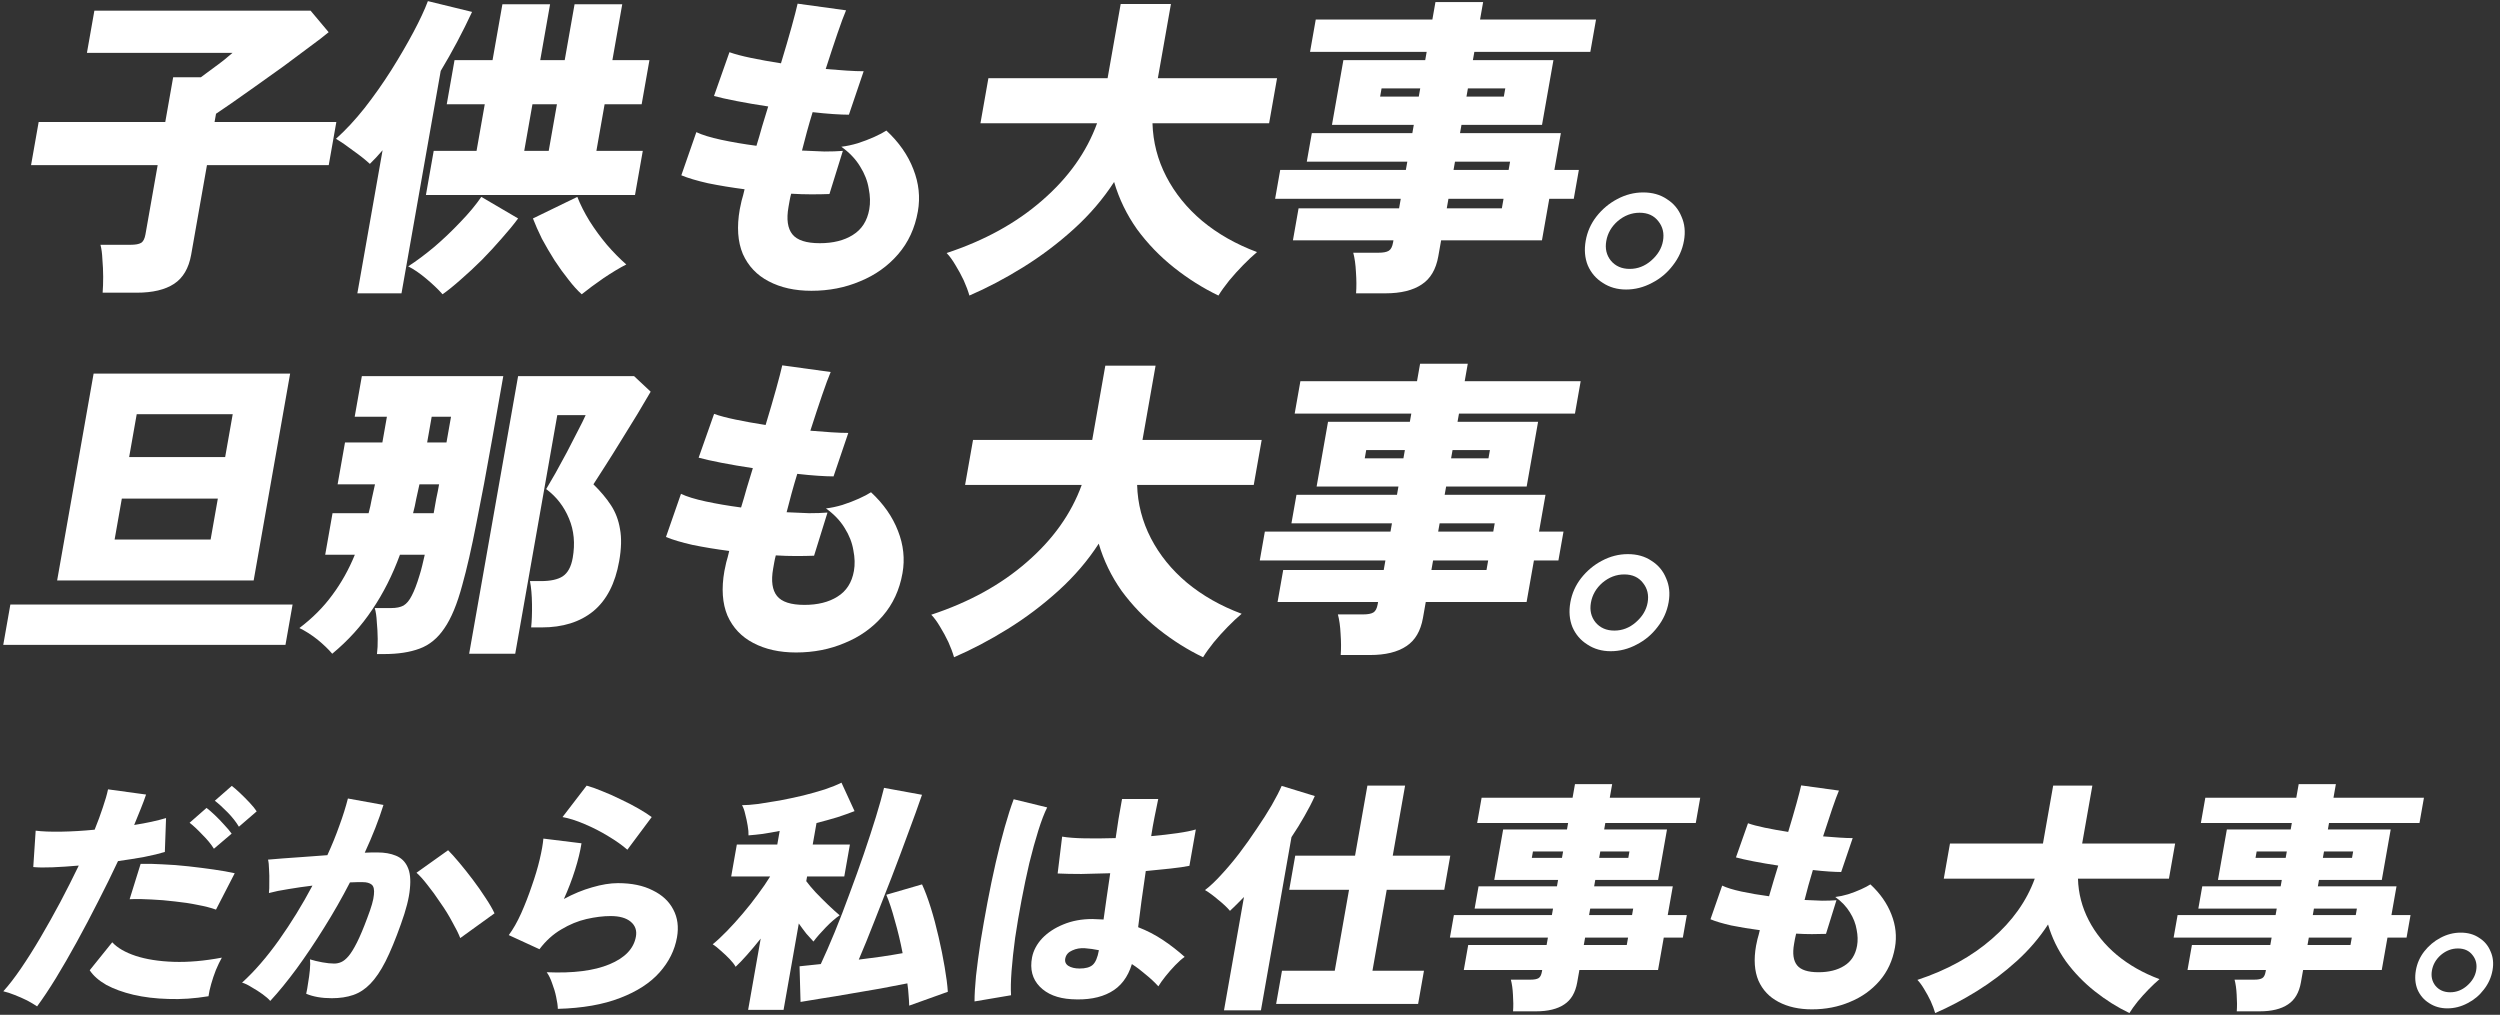
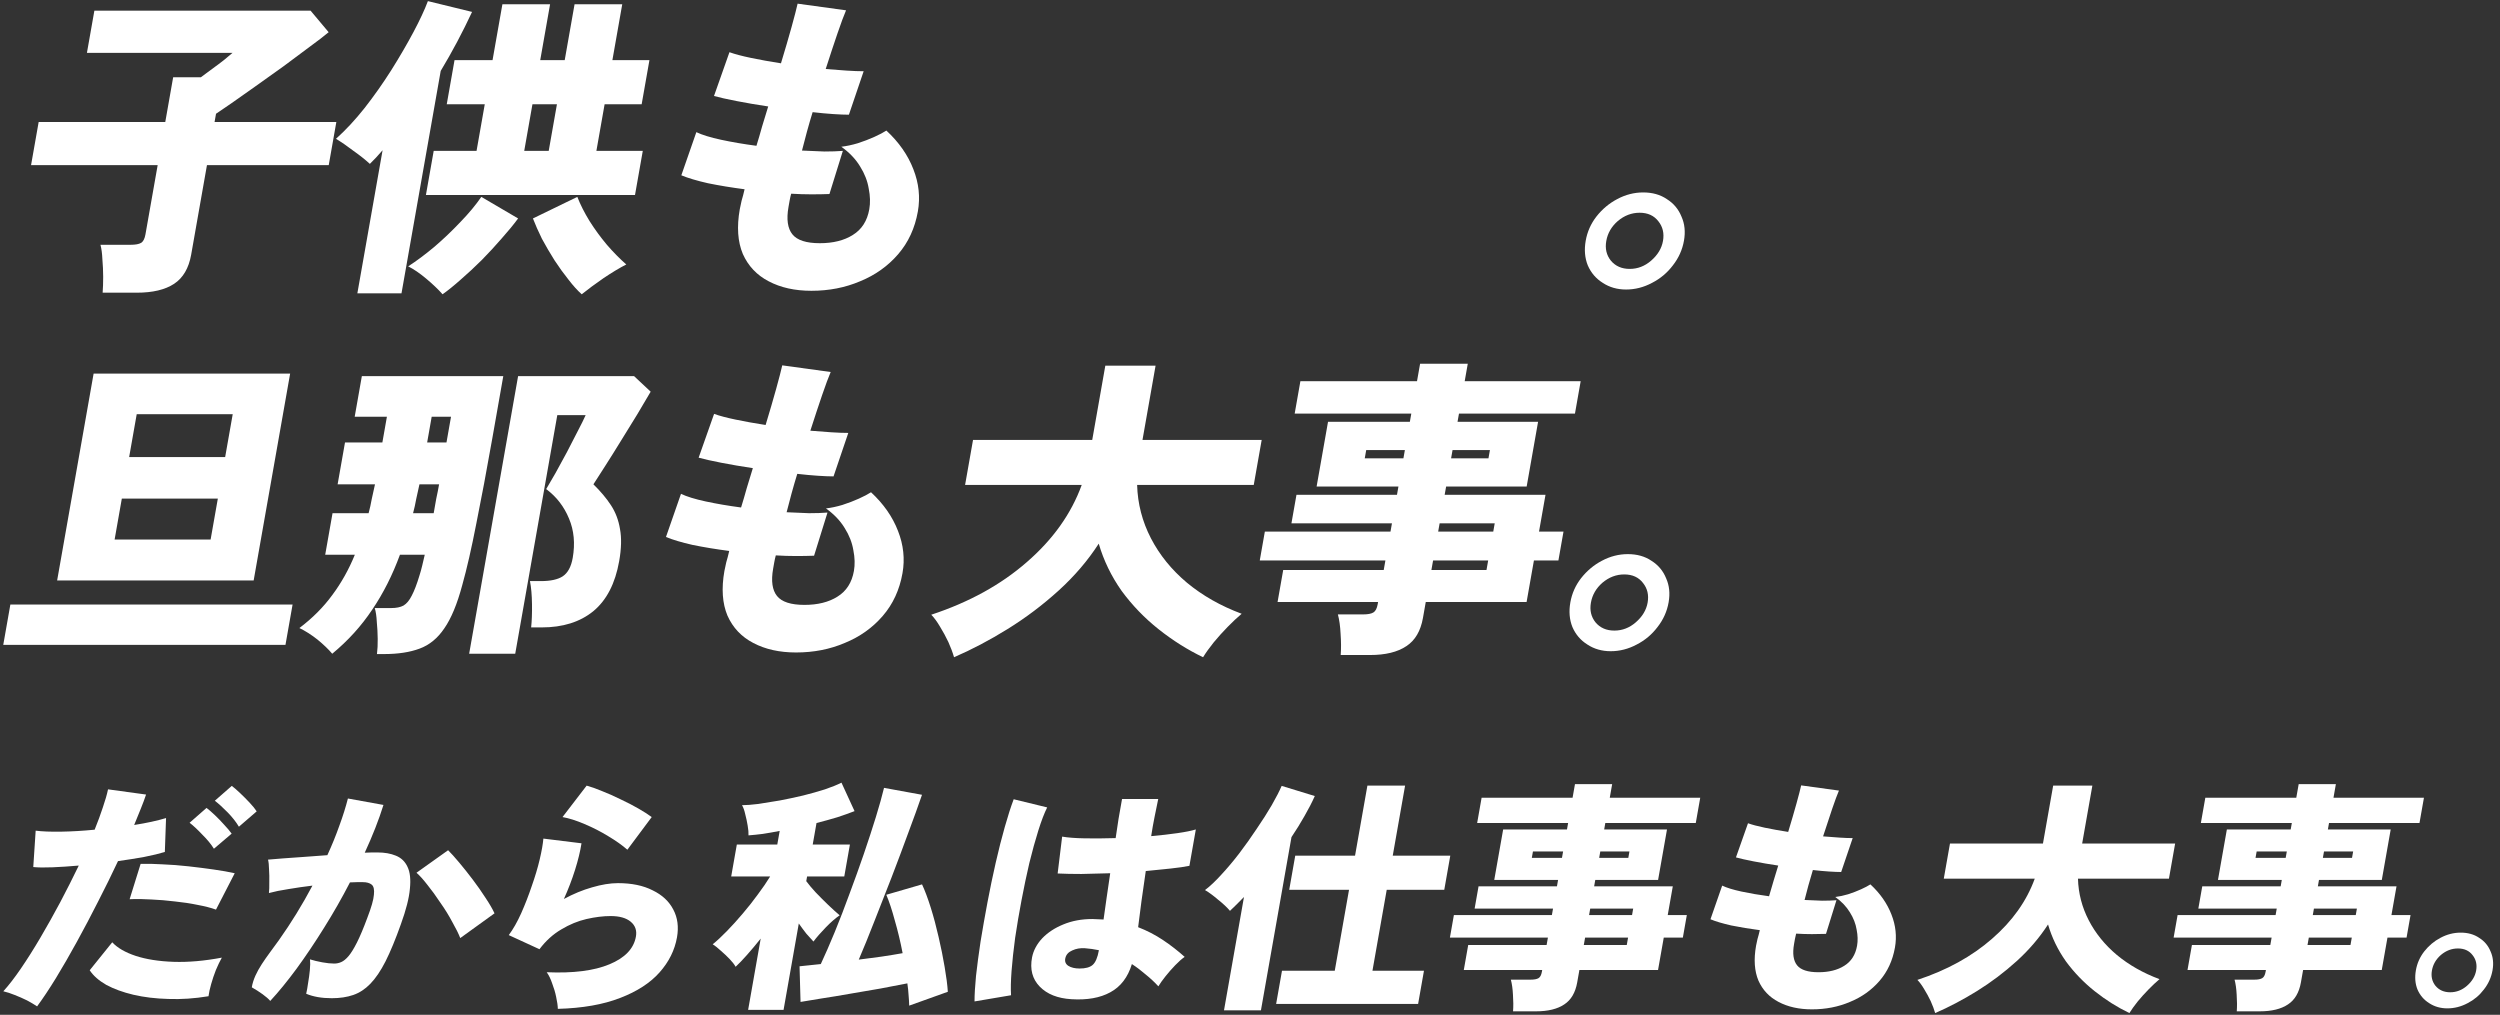
<svg xmlns="http://www.w3.org/2000/svg" width="776" height="315" viewBox="0 0 776 315" fill="none">
  <rect x="0" y="0" width="776" height="315" fill="#333333" stroke="none" />
  <path d="M759.662 312.995C757.53 312.995 755.649 312.457 754.019 311.382C752.379 310.357 751.171 308.949 750.395 307.157C749.671 305.364 749.504 303.367 749.892 301.165C750.271 299.014 751.134 297.068 752.481 295.327C753.889 293.535 755.568 292.127 757.516 291.102C759.526 290.027 761.623 289.489 763.807 289.489C766.043 289.489 767.95 290.027 769.528 291.102C771.168 292.127 772.349 293.535 773.073 295.327C773.858 297.068 774.061 299.014 773.682 301.165C773.294 303.367 772.396 305.364 770.987 307.157C769.631 308.949 767.953 310.357 765.952 311.382C763.943 312.457 761.846 312.995 759.662 312.995ZM760.542 308.002C762.466 308.002 764.196 307.336 765.731 306.004C767.326 304.622 768.282 303.034 768.598 301.242C768.923 299.398 768.553 297.811 767.488 296.479C766.432 295.097 764.916 294.405 762.94 294.405C761.016 294.405 759.26 295.071 757.674 296.403C756.139 297.734 755.204 299.347 754.87 301.242C754.545 303.086 754.915 304.673 755.981 306.004C757.098 307.336 758.618 308.002 760.542 308.002Z" fill="white" />
  <path d="M694.291 313.917C694.406 312.38 694.397 310.665 694.263 308.77C694.172 306.926 693.953 305.364 693.607 304.084H699.769C700.861 304.084 701.668 303.931 702.19 303.623C702.713 303.316 703.064 302.65 703.245 301.626L703.339 301.088H679.003L680.371 293.33H704.707L705.114 291.026H674.694L675.926 284.036H706.346L706.698 282.038H682.362L683.581 275.125H707.917L708.27 273.128H688.458L691.221 257.458H711.033L711.385 255.46H683.149L684.53 247.625H712.766L713.511 243.4H725.055L724.31 247.625H752.39L751.009 255.46H722.929L722.577 257.458H742.077L739.314 273.128H719.814L719.461 275.125H743.875L742.304 284.036H748.232L747 291.026H741.072L739.297 301.088H714.883L714.206 304.929C713.646 308.104 712.308 310.383 710.193 311.766C708.068 313.2 705.133 313.917 701.389 313.917H694.291ZM716.251 293.33H729.589L729.996 291.026H716.658L716.251 293.33ZM717.89 284.036H731.228L731.58 282.038H718.242L717.89 284.036ZM700.115 266.291H709.475L709.827 264.294H700.467L700.115 266.291ZM721.019 266.291H730.067L730.419 264.294H721.371L721.019 266.291Z" fill="white" />
  <path d="M600.675 314.454C600.353 313.328 599.894 312.099 599.297 310.767C598.69 309.487 598.023 308.258 597.295 307.08C596.576 305.851 595.863 304.878 595.158 304.161C604.322 301.14 612.04 296.889 618.31 291.41C624.632 285.93 629.057 279.708 631.585 272.744H603.349L605.273 261.836H634.133L637.302 243.861H649.47L646.301 261.836H675.161L673.237 272.744H645.001C645.134 277.301 646.247 281.603 648.342 285.649C650.436 289.694 653.34 293.279 657.054 296.403C660.819 299.527 665.238 302.036 670.312 303.931C669.275 304.801 668.154 305.851 666.949 307.08C665.744 308.309 664.613 309.564 663.555 310.844C662.488 312.175 661.626 313.379 660.969 314.454C657.229 312.662 653.648 310.409 650.227 307.695C646.805 304.98 643.815 301.882 641.257 298.4C638.76 294.866 636.911 291.051 635.71 286.955C633.063 291.051 629.821 294.841 625.983 298.323C622.145 301.805 618.037 304.904 613.658 307.618C609.279 310.332 604.952 312.611 600.675 314.454Z" fill="white" />
  <path d="M562.424 313.302C558.42 313.302 554.967 312.534 552.066 310.998C549.208 309.512 547.126 307.31 545.821 304.391C544.576 301.421 544.329 297.811 545.079 293.561C545.178 292.997 545.326 292.306 545.522 291.487C545.771 290.667 546.011 289.745 546.244 288.721C543.092 288.312 540.136 287.825 537.375 287.262C534.676 286.647 532.526 286.007 530.928 285.341L534.564 274.894C535.954 275.56 537.952 276.175 540.557 276.738C543.161 277.301 546.014 277.788 549.113 278.198C549.592 276.661 550.05 275.099 550.486 273.512C550.983 271.873 551.475 270.26 551.963 268.672C549.227 268.263 546.678 267.828 544.315 267.367C541.952 266.906 540.127 266.496 538.838 266.138L542.579 255.537C543.85 255.998 545.589 256.459 547.795 256.92C550.002 257.381 552.421 257.816 555.053 258.226C556.047 254.948 556.9 252.029 557.611 249.469C558.332 246.857 558.822 244.962 559.081 243.784L570.809 245.398C570.28 246.627 569.587 248.496 568.728 251.005C567.87 253.514 566.922 256.382 565.885 259.608C567.73 259.762 569.424 259.89 570.965 259.992C572.559 260.095 573.928 260.146 575.072 260.146L571.501 270.67C570.513 270.67 569.248 270.618 567.706 270.516C566.164 270.414 564.501 270.26 562.717 270.055C562.229 271.643 561.767 273.23 561.331 274.818C560.905 276.354 560.508 277.865 560.142 279.35C562.1 279.452 563.907 279.529 565.562 279.58C567.278 279.58 568.769 279.529 570.035 279.427L566.789 289.873C565.48 289.925 564.019 289.95 562.407 289.95C560.847 289.95 559.218 289.899 557.52 289.797C557.369 290.36 557.244 290.923 557.144 291.487C557.054 291.999 556.964 292.511 556.873 293.023C556.35 295.993 556.663 298.195 557.814 299.629C558.966 301.063 561.179 301.78 564.455 301.78C567.679 301.78 570.345 301.114 572.451 299.783C574.61 298.451 575.938 296.377 576.434 293.561C576.705 292.024 576.661 290.36 576.301 288.568C576.002 286.724 575.304 284.932 574.207 283.191C573.119 281.398 571.605 279.811 569.665 278.428C570.94 278.274 572.264 277.993 573.636 277.583C575.069 277.122 576.407 276.61 577.651 276.047C578.894 275.483 579.868 274.971 580.574 274.51C583.613 277.327 585.792 280.451 587.111 283.882C588.439 287.262 588.801 290.667 588.196 294.098C587.482 298.144 585.885 301.601 583.403 304.468C580.922 307.336 577.86 309.512 574.218 310.998C570.619 312.534 566.688 313.302 562.424 313.302Z" fill="white" />
  <path d="M469.651 313.917C469.766 312.38 469.757 310.665 469.623 308.77C469.532 306.926 469.313 305.364 468.967 304.084H475.129C476.221 304.084 477.028 303.931 477.55 303.623C478.072 303.316 478.424 302.65 478.604 301.626L478.699 301.088H454.363L455.731 293.33H480.067L480.474 291.026H450.054L451.286 284.036H481.706L482.058 282.038H457.722L458.941 275.125H483.277L483.629 273.128H463.817L466.581 257.458H486.393L486.745 255.46H458.509L459.89 247.625H488.126L488.871 243.4H500.415L499.67 247.625H527.75L526.369 255.46H498.289L497.937 257.458H517.437L514.673 273.128H495.173L494.821 275.125H519.235L517.664 284.036H523.592L522.36 291.026H516.432L514.657 301.088H490.243L489.566 304.929C489.006 308.104 487.668 310.383 485.553 311.766C483.428 313.2 480.493 313.917 476.749 313.917H469.651ZM491.611 293.33H504.949L505.356 291.026H492.018L491.611 293.33ZM493.25 284.036H506.588L506.94 282.038H493.602L493.25 284.036ZM475.475 266.291H484.835L485.187 264.294H475.827L475.475 266.291ZM496.379 266.291H505.427L505.779 264.294H496.731L496.379 266.291Z" fill="white" />
  <path d="M396.114 311.612L397.929 301.319H414.309L418.738 276.2H400.174L402.043 265.6H420.607L424.44 243.861H436.14L432.307 265.6H450.169L448.3 276.2H430.438L426.009 301.319H441.999L440.184 311.612H396.114ZM379.928 313.609L386.131 278.428C385.363 279.247 384.603 280.016 383.853 280.733C383.154 281.449 382.465 282.115 381.785 282.73C380.882 281.654 379.655 280.502 378.104 279.273C376.614 277.993 375.256 276.994 374.03 276.277C375.59 275.099 377.274 273.512 379.082 271.515C380.942 269.518 382.817 267.29 384.706 264.832C386.605 262.323 388.404 259.788 390.103 257.227C391.855 254.667 393.402 252.234 394.744 249.93C396.095 247.574 397.124 245.577 397.829 243.938L408.115 247.088C407.252 249.034 406.184 251.108 404.912 253.31C403.701 255.46 402.355 257.637 400.875 259.839L391.394 313.609H379.928Z" fill="white" />
  <path d="M332.567 310.153C328.296 309.897 325.016 308.591 322.728 306.235C320.439 303.879 319.646 300.858 320.348 297.171C320.779 295.02 321.829 293.048 323.497 291.256C325.217 289.464 327.394 288.03 330.027 286.954C332.722 285.828 335.733 285.265 339.061 285.265C339.685 285.265 340.279 285.29 340.842 285.341C341.414 285.341 341.981 285.367 342.544 285.418C342.844 283.421 343.155 281.219 343.475 278.812C343.856 276.354 344.234 273.768 344.609 271.054C341.523 271.156 338.545 271.233 335.676 271.284C332.868 271.284 330.407 271.233 328.293 271.131L329.688 259.685C331.453 259.992 333.814 260.172 336.769 260.223C339.724 260.274 342.9 260.248 346.298 260.146C346.599 258.149 346.899 256.152 347.199 254.154C347.56 252.106 347.921 250.058 348.282 248.009H359.514C359.155 249.75 358.778 251.594 358.383 253.54C357.997 255.435 357.645 257.432 357.327 259.532C360.284 259.275 362.99 258.968 365.445 258.61C367.952 258.251 369.866 257.867 371.186 257.458L369.195 268.749C367.685 269.057 365.738 269.338 363.352 269.594C361.019 269.85 358.452 270.106 355.651 270.362C355.186 273.589 354.739 276.712 354.31 279.734C353.943 282.704 353.599 285.393 353.278 287.799C356.053 288.875 358.626 290.206 360.998 291.794C363.37 293.381 365.611 295.122 367.721 297.017C366.833 297.632 365.847 298.502 364.764 299.629C363.682 300.756 362.673 301.908 361.737 303.086C360.801 304.263 360.075 305.288 359.557 306.158C358.336 304.827 357.019 303.598 355.605 302.471C354.253 301.293 352.831 300.218 351.338 299.245C350.096 303.342 347.865 306.261 344.646 308.002C341.479 309.743 337.453 310.46 332.567 310.153ZM302.493 310.844C302.49 308.796 302.643 306.158 302.952 302.932C303.313 299.706 303.784 296.147 304.367 292.255C305.01 288.312 305.728 284.24 306.52 280.041C307.313 275.842 308.165 271.745 309.077 267.751C309.99 263.756 310.926 260.069 311.886 256.689C312.855 253.258 313.777 250.391 314.651 248.086L325.046 250.621C324.167 252.362 323.253 254.743 322.304 257.765C321.355 260.786 320.422 264.166 319.502 267.904C318.644 271.591 317.837 275.432 317.081 279.427C316.324 283.421 315.664 287.313 315.1 291.102C314.597 294.841 314.226 298.272 313.987 301.396C313.757 304.468 313.705 306.978 313.83 308.924L302.493 310.844ZM335.104 300.628C336.924 300.628 338.262 300.269 339.116 299.552C340.031 298.784 340.692 297.248 341.099 294.943C340.398 294.79 339.666 294.662 338.904 294.559C338.194 294.457 337.48 294.38 336.761 294.329C335.323 294.226 334.008 294.457 332.817 295.02C331.635 295.532 330.923 296.326 330.681 297.401C330.449 298.426 330.751 299.219 331.587 299.783C332.476 300.346 333.648 300.628 335.104 300.628Z" fill="white" />
  <path d="M232.222 313.456L236.123 291.333C234.654 293.176 233.238 294.866 231.875 296.403C230.512 297.939 229.334 299.168 228.339 300.09C227.946 299.373 227.332 298.579 226.497 297.709C225.663 296.838 224.772 295.993 223.824 295.174C222.886 294.303 222.019 293.612 221.226 293.1C222.559 292.024 224.021 290.667 225.61 289.028C227.26 287.339 228.906 285.521 230.549 283.575C232.253 281.577 233.828 279.58 235.272 277.583C236.768 275.586 238.029 273.742 239.055 272.052H226.965L228.712 262.143H241.27L242.015 257.918C240.184 258.277 238.44 258.584 236.783 258.84C235.186 259.045 233.703 259.199 232.333 259.301C232.374 258.482 232.29 257.483 232.082 256.305C231.882 255.076 231.626 253.873 231.314 252.695C231.054 251.517 230.722 250.595 230.32 249.93C231.62 249.93 233.306 249.802 235.379 249.546C237.462 249.238 239.683 248.88 242.043 248.47C244.464 248.009 246.869 247.497 249.256 246.934C251.704 246.319 253.975 245.679 256.069 245.013C258.171 244.297 259.879 243.605 261.192 242.939L265.251 251.773C263.686 252.388 261.883 253.028 259.842 253.694C257.81 254.308 255.678 254.897 253.447 255.46L252.268 262.143H263.812L262.065 272.052H250.521L250.264 273.512C250.976 274.485 251.943 275.637 253.164 276.969C254.437 278.3 255.741 279.606 257.075 280.886C258.41 282.166 259.598 283.242 260.64 284.112C259.343 284.983 257.9 286.238 256.311 287.876C254.722 289.515 253.45 290.974 252.497 292.255C251.843 291.538 251.104 290.718 250.278 289.797C249.514 288.824 248.737 287.774 247.947 286.647L243.22 313.456H232.222ZM282.217 312.15C282.189 311.126 282.123 310.025 282.019 308.847C281.958 307.72 281.832 306.517 281.642 305.236C279.22 305.697 276.422 306.235 273.245 306.85C270.13 307.413 266.993 307.951 263.835 308.463C260.667 309.026 257.722 309.512 254.997 309.922C252.264 310.383 250.095 310.741 248.49 310.998L248.178 299.936C249.028 299.834 250.008 299.731 251.118 299.629C252.228 299.527 253.447 299.398 254.774 299.245C256.112 296.377 257.552 293.074 259.095 289.336C260.648 285.546 262.179 281.577 263.691 277.429C265.263 273.23 266.744 269.108 268.133 265.062C269.532 260.965 270.777 257.15 271.868 253.617C272.968 250.032 273.812 247.011 274.402 244.553L286.191 246.703C285.014 250.134 283.59 254.078 281.921 258.533C280.312 262.937 278.594 267.52 276.766 272.283C274.948 276.994 273.151 281.577 271.378 286.033C269.665 290.437 268.06 294.38 266.562 297.862C268.904 297.555 271.246 297.248 273.588 296.94C275.992 296.582 278.187 296.223 280.174 295.865C279.497 292.332 278.689 288.952 277.75 285.725C276.872 282.448 275.989 279.785 275.103 277.737L286.201 274.51C287.106 276.456 288.008 278.863 288.906 281.731C289.805 284.599 290.619 287.646 291.351 290.872C292.091 294.047 292.714 297.145 293.222 300.167C293.738 303.137 294.066 305.697 294.207 307.848L282.217 312.15Z" fill="white" />
  <path d="M173.153 313.148C173.125 312.124 172.952 310.895 172.633 309.461C172.357 308.079 171.951 306.696 171.414 305.313C170.939 303.879 170.367 302.702 169.697 301.78C177.902 302.138 184.391 301.319 189.163 299.322C193.987 297.325 196.729 294.457 197.388 290.718C197.722 288.824 197.187 287.287 195.783 286.11C194.378 284.932 192.298 284.343 189.542 284.343C187.254 284.343 184.756 284.65 182.047 285.265C179.391 285.879 176.784 286.955 174.225 288.491C171.675 289.976 169.416 292.024 167.447 294.636L157.923 290.258C159.288 288.414 160.569 286.161 161.767 283.498C162.974 280.784 164.068 277.967 165.051 275.048C166.086 272.129 166.911 269.364 167.528 266.752C168.144 264.141 168.523 261.99 168.665 260.3L180.498 261.759C180.117 264.217 179.452 266.957 178.503 269.978C177.554 273 176.397 276.021 175.033 279.043C177.965 277.455 180.881 276.252 183.781 275.432C186.743 274.562 189.419 274.126 191.811 274.126C196.075 274.126 199.663 274.869 202.573 276.354C205.544 277.788 207.688 279.785 209.004 282.346C210.33 284.855 210.708 287.723 210.139 290.949C209.435 294.943 207.624 298.579 204.706 301.857C201.788 305.134 197.709 307.771 192.469 309.769C187.22 311.817 180.781 312.944 173.153 313.148ZM194.732 263.756C193.156 262.374 191.168 260.965 188.769 259.532C186.422 258.098 183.965 256.843 181.399 255.768C178.884 254.692 176.619 253.975 174.602 253.617L182.094 243.861C183.435 244.22 185.025 244.783 186.866 245.551C188.716 246.268 190.621 247.113 192.581 248.086C194.551 249.008 196.385 249.955 198.086 250.928C199.786 251.901 201.188 252.797 202.292 253.617L194.732 263.756Z" fill="white" />
-   <path d="M83.886 310.69C83.371 310.076 82.583 309.384 81.522 308.616C80.462 307.848 79.34 307.131 78.157 306.465C77.036 305.748 76.029 305.262 75.139 305.006C78.977 301.524 82.795 297.119 86.594 291.794C90.403 286.417 93.866 280.783 96.984 274.894C94.434 275.202 91.953 275.56 89.54 275.97C87.189 276.328 85.167 276.738 83.474 277.199C83.575 276.328 83.613 275.227 83.588 273.896C83.624 272.513 83.599 271.182 83.513 269.901C83.487 268.57 83.382 267.546 83.196 266.829C84.358 266.726 85.915 266.598 87.866 266.445C89.817 266.291 91.976 266.137 94.343 265.984C96.771 265.779 99.195 265.6 101.614 265.446C103.049 262.322 104.288 259.275 105.332 256.305C106.428 253.335 107.314 250.518 107.992 247.855L119.028 249.853C117.591 254.462 115.654 259.403 113.216 264.678C114.057 264.627 114.789 264.601 115.413 264.601C116.089 264.601 116.687 264.601 117.207 264.601C119.391 264.601 121.282 264.934 122.881 265.6C124.532 266.265 125.732 267.418 126.484 269.056C127.287 270.695 127.535 272.974 127.228 275.893C126.982 278.761 126.051 282.422 124.433 286.877C122.779 291.538 121.192 295.378 119.671 298.4C118.16 301.37 116.579 303.7 114.929 305.39C113.34 307.029 111.577 308.181 109.639 308.847C107.702 309.512 105.485 309.845 102.989 309.845C99.869 309.845 97.221 309.384 95.043 308.462C95.267 307.49 95.465 306.363 95.639 305.083C95.874 303.751 96.052 302.445 96.174 301.165C96.305 299.834 96.321 298.707 96.224 297.785C97.357 298.144 98.629 298.451 100.039 298.707C101.45 298.963 102.676 299.091 103.716 299.091C104.496 299.091 105.225 298.937 105.903 298.63C106.633 298.323 107.391 297.708 108.178 296.787C108.964 295.865 109.837 294.457 110.795 292.562C111.753 290.667 112.828 288.107 114.021 284.88C115.266 281.654 115.946 279.273 116.061 277.737C116.237 276.149 116.006 275.099 115.368 274.587C114.731 274.075 113.814 273.819 112.618 273.819C112.098 273.819 111.5 273.819 110.824 273.819C110.148 273.819 109.415 273.845 108.626 273.896C106.174 278.658 103.502 283.344 100.61 287.953C97.778 292.511 94.922 296.761 92.043 300.704C89.173 304.596 86.454 307.925 83.886 310.69ZM142.863 291.179C142.326 289.796 141.502 288.132 140.389 286.186C139.337 284.189 138.103 282.192 136.688 280.195C135.333 278.146 133.994 276.303 132.671 274.664C131.357 272.974 130.226 271.719 129.278 270.9L139.091 263.91C140.02 264.832 141.173 266.112 142.548 267.751C143.923 269.389 145.327 271.156 146.761 273.051C148.195 274.946 149.504 276.815 150.686 278.658C151.921 280.502 152.859 282.115 153.499 283.498L142.863 291.179Z" fill="white" />
+   <path d="M83.886 310.69C83.371 310.076 82.583 309.384 81.522 308.616C80.462 307.848 79.34 307.131 78.157 306.465C78.977 301.524 82.795 297.119 86.594 291.794C90.403 286.417 93.866 280.783 96.984 274.894C94.434 275.202 91.953 275.56 89.54 275.97C87.189 276.328 85.167 276.738 83.474 277.199C83.575 276.328 83.613 275.227 83.588 273.896C83.624 272.513 83.599 271.182 83.513 269.901C83.487 268.57 83.382 267.546 83.196 266.829C84.358 266.726 85.915 266.598 87.866 266.445C89.817 266.291 91.976 266.137 94.343 265.984C96.771 265.779 99.195 265.6 101.614 265.446C103.049 262.322 104.288 259.275 105.332 256.305C106.428 253.335 107.314 250.518 107.992 247.855L119.028 249.853C117.591 254.462 115.654 259.403 113.216 264.678C114.057 264.627 114.789 264.601 115.413 264.601C116.089 264.601 116.687 264.601 117.207 264.601C119.391 264.601 121.282 264.934 122.881 265.6C124.532 266.265 125.732 267.418 126.484 269.056C127.287 270.695 127.535 272.974 127.228 275.893C126.982 278.761 126.051 282.422 124.433 286.877C122.779 291.538 121.192 295.378 119.671 298.4C118.16 301.37 116.579 303.7 114.929 305.39C113.34 307.029 111.577 308.181 109.639 308.847C107.702 309.512 105.485 309.845 102.989 309.845C99.869 309.845 97.221 309.384 95.043 308.462C95.267 307.49 95.465 306.363 95.639 305.083C95.874 303.751 96.052 302.445 96.174 301.165C96.305 299.834 96.321 298.707 96.224 297.785C97.357 298.144 98.629 298.451 100.039 298.707C101.45 298.963 102.676 299.091 103.716 299.091C104.496 299.091 105.225 298.937 105.903 298.63C106.633 298.323 107.391 297.708 108.178 296.787C108.964 295.865 109.837 294.457 110.795 292.562C111.753 290.667 112.828 288.107 114.021 284.88C115.266 281.654 115.946 279.273 116.061 277.737C116.237 276.149 116.006 275.099 115.368 274.587C114.731 274.075 113.814 273.819 112.618 273.819C112.098 273.819 111.5 273.819 110.824 273.819C110.148 273.819 109.415 273.845 108.626 273.896C106.174 278.658 103.502 283.344 100.61 287.953C97.778 292.511 94.922 296.761 92.043 300.704C89.173 304.596 86.454 307.925 83.886 310.69ZM142.863 291.179C142.326 289.796 141.502 288.132 140.389 286.186C139.337 284.189 138.103 282.192 136.688 280.195C135.333 278.146 133.994 276.303 132.671 274.664C131.357 272.974 130.226 271.719 129.278 270.9L139.091 263.91C140.02 264.832 141.173 266.112 142.548 267.751C143.923 269.389 145.327 271.156 146.761 273.051C148.195 274.946 149.504 276.815 150.686 278.658C151.921 280.502 152.859 282.115 153.499 283.498L142.863 291.179Z" fill="white" />
  <path d="M11.516 312.38C10.68 311.817 9.644 311.202 8.409 310.537C7.166 309.922 5.887 309.359 4.573 308.847C3.312 308.335 2.131 307.95 1.032 307.694C2.709 305.851 4.529 303.495 6.491 300.627C8.452 297.76 10.473 294.559 12.552 291.026C14.631 287.492 16.68 283.831 18.701 280.041C20.73 276.2 22.646 272.411 24.449 268.672C21.544 268.928 18.834 269.108 16.32 269.21C13.858 269.313 11.861 269.287 10.328 269.133L11.071 257.842C13.106 258.098 15.74 258.2 18.973 258.149C22.258 258.098 25.726 257.893 29.377 257.534C30.392 255.025 31.24 252.721 31.922 250.621C32.665 248.47 33.203 246.601 33.535 245.013L45.34 246.627C44.898 247.958 44.354 249.417 43.71 251.005C43.066 252.592 42.378 254.282 41.646 256.075C45.551 255.46 48.849 254.743 51.542 253.924L51.168 264.448C49.518 264.96 47.399 265.472 44.813 265.984C42.288 266.445 39.559 266.88 36.627 267.29C34.709 271.387 32.642 275.586 30.428 279.887C28.274 284.138 26.087 288.286 23.865 292.331C21.644 296.377 19.472 300.141 17.35 303.623C15.237 307.054 13.293 309.973 11.516 312.38ZM64.722 309.231C60.383 309.948 56.225 310.229 52.248 310.076C48.315 309.973 44.699 309.538 41.403 308.77C38.158 308.002 35.349 306.978 32.975 305.697C30.661 304.366 28.952 302.855 27.846 301.165L34.836 292.485C36.453 294.226 38.883 295.634 42.125 296.71C45.42 297.785 49.341 298.4 53.89 298.553C58.439 298.707 63.43 298.272 68.862 297.248C68.257 298.323 67.641 299.603 67.015 301.088C66.45 302.522 65.959 303.982 65.541 305.467C65.132 306.901 64.859 308.155 64.722 309.231ZM67.044 282.345C65.48 281.782 63.589 281.296 61.373 280.886C59.167 280.425 56.812 280.067 54.309 279.811C51.815 279.503 49.355 279.298 46.929 279.196C44.513 279.042 42.281 279.017 40.235 279.119L43.654 268.135C45.587 268.084 47.84 268.135 50.413 268.288C53.047 268.391 55.741 268.596 58.494 268.903C61.248 269.21 63.868 269.543 66.352 269.901C68.889 270.26 71.057 270.644 72.857 271.054L67.044 282.345ZM66.398 263.449C65.507 262.015 64.308 260.556 62.802 259.071C61.357 257.534 60.04 256.305 58.85 255.383L64.109 250.775C64.799 251.287 65.656 252.029 66.68 253.002C67.705 253.975 68.694 254.999 69.648 256.075C70.612 257.099 71.364 257.995 71.904 258.763L66.398 263.449ZM74.156 256.612C73.273 255.127 72.105 253.642 70.651 252.157C69.197 250.672 67.875 249.469 66.686 248.547L71.944 243.938C72.634 244.45 73.491 245.193 74.516 246.166C75.54 247.139 76.534 248.137 77.497 249.161C78.461 250.186 79.187 251.082 79.675 251.85L74.156 256.612Z" fill="white" />
  <path d="M499.964 202.135C497.23 202.135 494.818 201.446 492.728 200.067C490.626 198.754 489.078 196.948 488.083 194.65C487.155 192.352 486.94 189.792 487.438 186.969C487.924 184.211 489.03 181.717 490.757 179.484C492.563 177.186 494.714 175.381 497.212 174.068C499.789 172.689 502.477 172 505.277 172C508.144 172 510.589 172.689 512.613 174.068C514.714 175.381 516.229 177.186 517.157 179.484C518.164 181.717 518.424 184.211 517.938 186.969C517.44 189.792 516.288 192.352 514.483 194.65C512.745 196.948 510.593 198.754 508.028 200.067C505.452 201.446 502.764 202.135 499.964 202.135ZM501.092 195.734C503.559 195.734 505.776 194.88 507.744 193.173C509.79 191.4 511.015 189.365 511.42 187.067C511.837 184.704 511.363 182.669 509.997 180.962C508.643 179.189 506.699 178.303 504.166 178.303C501.699 178.303 499.449 179.156 497.414 180.863C495.447 182.57 494.249 184.638 493.82 187.067C493.404 189.431 493.878 191.466 495.244 193.173C496.676 194.88 498.626 195.734 501.092 195.734Z" fill="white" />
  <path d="M416.155 203.317C416.302 201.347 416.29 199.148 416.118 196.719C416.002 194.355 415.722 192.353 415.278 190.711H423.178C424.578 190.711 425.612 190.514 426.282 190.12C426.951 189.726 427.402 188.873 427.633 187.56L427.755 186.87H396.555L398.309 176.924H429.509L430.03 173.969H391.03L392.61 165.008H431.61L432.061 162.447H400.861L402.424 153.584H433.624L434.076 151.023H408.676L412.218 130.933H437.618L438.07 128.373H401.87L403.641 118.328H439.841L440.796 112.911H455.596L454.641 118.328H490.641L488.87 128.373H452.87L452.418 130.933H477.418L473.876 151.023H448.876L448.424 153.584H479.724L477.71 165.008H485.31L483.73 173.969H476.13L473.855 186.87H442.555L441.687 191.794C440.969 195.865 439.254 198.787 436.541 200.559C433.817 202.398 430.055 203.317 425.255 203.317H416.155ZM444.309 176.924H461.409L461.93 173.969H444.83L444.309 176.924ZM446.41 165.008H463.51L463.961 162.447H446.861L446.41 165.008ZM423.621 142.259H435.621L436.073 139.698H424.073L423.621 142.259ZM450.421 142.259H462.021L462.473 139.698H450.873L450.421 142.259Z" fill="white" />
  <path d="M296.134 204.006C295.722 202.562 295.133 200.986 294.367 199.279C293.59 197.638 292.734 196.062 291.801 194.552C290.879 192.976 289.965 191.729 289.061 190.81C300.81 186.936 310.704 181.487 318.743 174.462C326.848 167.437 332.522 159.46 335.763 150.531H299.563L302.029 136.547H339.029L343.092 113.502H358.692L354.629 136.547H391.629L389.163 150.531H352.963C353.132 156.374 354.56 161.889 357.245 167.076C359.931 172.262 363.654 176.858 368.414 180.863C373.242 184.868 378.908 188.085 385.413 190.514C384.082 191.63 382.645 192.976 381.101 194.552C379.556 196.128 378.106 197.736 376.75 199.377C375.382 201.084 374.277 202.627 373.434 204.006C368.639 201.708 364.048 198.819 359.662 195.34C355.275 191.86 351.442 187.888 348.163 183.424C344.962 178.893 342.591 174.002 341.05 168.75C337.657 174.002 333.501 178.861 328.58 183.325C323.66 187.79 318.393 191.762 312.779 195.241C307.166 198.721 301.617 201.642 296.134 204.006Z" fill="white" />
  <path d="M247.094 202.529C241.961 202.529 237.535 201.544 233.815 199.574C230.151 197.671 227.482 194.847 225.809 191.105C224.213 187.297 223.896 182.669 224.857 177.219C224.984 176.497 225.174 175.611 225.426 174.56C225.744 173.51 226.053 172.328 226.351 171.015C222.31 170.49 218.52 169.866 214.981 169.144C211.52 168.356 208.765 167.535 206.715 166.682L211.377 153.289C213.159 154.142 215.721 154.93 219.06 155.652C222.399 156.374 226.056 156.998 230.03 157.523C230.644 155.554 231.23 153.551 231.789 151.516C232.426 149.415 233.058 147.347 233.683 145.312C230.176 144.786 226.908 144.228 223.878 143.637C220.849 143.047 218.509 142.521 216.856 142.062L221.653 128.471C223.282 129.062 225.511 129.653 228.34 130.244C231.169 130.835 234.271 131.393 237.645 131.918C238.919 127.716 240.012 123.974 240.924 120.691C241.848 117.343 242.476 114.914 242.809 113.404L257.845 115.472C257.167 117.048 256.278 119.444 255.177 122.661C254.076 125.878 252.862 129.555 251.532 133.691C253.898 133.888 256.069 134.052 258.045 134.183C260.089 134.315 261.844 134.38 263.311 134.38L258.732 147.872C257.465 147.872 255.843 147.806 253.866 147.675C251.89 147.544 249.758 147.347 247.471 147.084C246.845 149.119 246.253 151.155 245.694 153.19C245.147 155.16 244.639 157.096 244.169 159C246.68 159.132 248.996 159.23 251.117 159.296C253.317 159.296 255.229 159.23 256.852 159.099L252.69 172.492C251.012 172.558 249.14 172.591 247.073 172.591C245.073 172.591 242.985 172.525 240.808 172.394C240.614 173.116 240.453 173.838 240.326 174.56C240.21 175.217 240.094 175.873 239.979 176.53C239.307 180.338 239.709 183.161 241.185 184.999C242.661 186.838 245.499 187.757 249.699 187.757C253.832 187.757 257.249 186.903 259.95 185.196C262.718 183.489 264.42 180.83 265.057 177.219C265.404 175.25 265.347 173.116 264.886 170.818C264.502 168.455 263.608 166.157 262.201 163.924C260.806 161.627 258.865 159.591 256.378 157.819C258.013 157.622 259.71 157.261 261.469 156.735C263.306 156.144 265.022 155.488 266.616 154.766C268.21 154.044 269.459 153.387 270.363 152.796C274.26 156.407 277.054 160.412 278.745 164.811C280.448 169.144 280.911 173.51 280.135 177.909C279.221 183.095 277.173 187.527 273.991 191.204C270.81 194.88 266.884 197.671 262.215 199.574C257.601 201.544 252.561 202.529 247.094 202.529Z" fill="white" />
  <path d="M117.007 203.021C117.184 201.642 117.261 200.067 117.241 198.294C117.22 196.521 117.127 194.782 116.961 193.075C116.874 191.302 116.662 189.858 116.325 188.741H121.425C123.025 188.741 124.305 188.479 125.264 187.954C126.235 187.363 127.081 186.345 127.802 184.901C128.602 183.391 129.406 181.29 130.214 178.598C130.509 177.679 130.783 176.694 131.035 175.643C131.298 174.527 131.567 173.378 131.842 172.197H124.142C121.831 178.499 118.963 184.178 115.538 189.234C112.18 194.289 108.042 198.852 103.125 202.923C101.968 201.544 100.428 200.067 98.506 198.491C96.572 196.981 94.714 195.799 92.931 194.946C97.008 191.86 100.41 188.446 103.137 184.704C105.93 180.961 108.265 176.792 110.142 172.197H100.942L103.217 159.296H114.417C114.805 157.851 115.132 156.374 115.399 154.864C115.731 153.354 116.064 151.844 116.397 150.334H104.797L107.09 137.334H118.689L120.096 129.357H110.096L112.319 116.752H156.219L152.833 135.956C151.05 146.066 149.387 154.93 147.844 162.546C146.368 170.161 144.912 176.53 143.475 181.651C141.912 187.494 140.058 191.958 137.914 195.044C135.836 198.13 133.266 200.231 130.202 201.347C127.206 202.463 123.541 203.021 119.207 203.021H117.007ZM145.625 202.923L160.819 116.752H196.819L201.968 121.578C200.821 123.547 199.443 125.878 197.835 128.57C196.239 131.196 194.558 133.92 192.794 136.744C191.107 139.501 189.484 142.094 187.922 144.524C186.438 146.887 185.197 148.824 184.197 150.334C186.415 152.5 188.233 154.667 189.651 156.834C191.069 159 192.002 161.462 192.449 164.22C192.963 166.977 192.878 170.293 192.195 174.166C190.968 181.126 188.287 186.312 184.151 189.726C180.028 193.075 174.699 194.749 168.166 194.749H164.866C165.08 192.779 165.169 190.383 165.133 187.56C165.098 184.737 164.887 182.34 164.501 180.371H167.901C170.901 180.371 173.155 179.878 174.662 178.893C176.247 177.843 177.282 175.939 177.769 173.181C178.556 168.717 178.174 164.646 176.622 160.97C175.082 157.228 172.72 154.175 169.537 151.811C170.29 150.564 171.246 148.922 172.405 146.887C173.576 144.786 174.758 142.62 175.951 140.387C177.156 138.089 178.272 135.923 179.297 133.888C180.401 131.787 181.23 130.113 181.783 128.865H172.983L159.925 202.923H145.625ZM128.217 159.296H134.617C134.872 157.851 135.132 156.374 135.399 154.864C135.731 153.354 136.031 151.844 136.297 150.334H130.197C129.864 151.844 129.531 153.354 129.199 154.864C128.932 156.374 128.605 157.851 128.217 159.296ZM132.59 137.334H138.59L139.996 129.357H133.996L132.59 137.334Z" fill="white" />
  <path d="M17.736 180.174L29.058 115.964H90.058L78.736 180.174H17.736ZM1.011 200.165L3.216 187.658H90.816L88.611 200.165H1.011ZM40.091 141.865H69.891L72.235 128.57H42.435L40.091 141.865ZM35.576 167.47H65.376L67.616 154.766H37.816L35.576 167.47Z" fill="white" />
  <path d="M504.732 89.867C501.999 89.867 499.587 89.177 497.497 87.799C495.395 86.486 493.847 84.68 492.852 82.382C491.924 80.084 491.708 77.524 492.206 74.701C492.692 71.943 493.799 69.448 495.526 67.216C497.331 64.918 499.483 63.113 501.981 61.8C504.557 60.421 507.246 59.732 510.046 59.732C512.912 59.732 515.358 60.421 517.381 61.8C519.483 63.113 520.998 64.918 521.926 67.216C522.932 69.448 523.192 71.943 522.706 74.701C522.208 77.524 521.057 80.084 519.252 82.382C517.513 84.68 515.362 86.486 512.797 87.799C510.22 89.177 507.532 89.867 504.732 89.867ZM505.861 83.466C508.327 83.466 510.545 82.612 512.512 80.905C514.558 79.132 515.784 77.097 516.189 74.799C516.606 72.436 516.131 70.4 514.766 68.693C513.411 66.921 511.468 66.034 508.934 66.034C506.468 66.034 504.217 66.888 502.183 68.595C500.215 70.302 499.017 72.37 498.589 74.799C498.172 77.163 498.647 79.198 500.012 80.905C501.445 82.612 503.394 83.466 505.861 83.466Z" fill="white" />
-   <path d="M420.924 91.049C421.071 89.079 421.059 86.88 420.887 84.451C420.77 82.087 420.49 80.085 420.046 78.443H427.946C429.346 78.443 430.381 78.246 431.05 77.852C431.72 77.458 432.17 76.605 432.402 75.292L432.524 74.602H401.323L403.077 64.656H434.277L434.798 61.701H395.798L397.378 52.74H436.378L436.83 50.179H405.63L407.193 41.316H438.393L438.844 38.755H413.444L416.987 18.665H442.387L442.838 16.105H406.638L408.409 6.06H444.609L445.564 0.643L460.364 0.643L459.409 6.06H495.409L493.638 16.105H457.638L457.187 18.665H482.187L478.644 38.755H453.644L453.193 41.316H484.493L482.478 52.74H490.078L488.498 61.701H480.898L478.623 74.602H447.323L446.455 79.526C445.738 83.597 444.022 86.519 441.31 88.291C438.586 90.129 434.824 91.049 430.024 91.049H420.924ZM449.077 64.656H466.177L466.698 61.701H449.598L449.077 64.656ZM451.178 52.74H468.278L468.73 50.179H451.63L451.178 52.74ZM428.39 29.991H440.39L440.841 27.43H428.841L428.39 29.991ZM455.19 29.991H466.79L467.241 27.43H455.641L455.19 29.991Z" fill="white" />
-   <path d="M300.902 91.738C300.49 90.294 299.901 88.718 299.136 87.011C298.358 85.37 297.503 83.794 296.569 82.284C295.647 80.708 294.734 79.461 293.829 78.541C305.579 74.668 315.473 69.219 323.512 62.194C331.617 55.169 337.29 47.192 340.531 38.263H304.331L306.797 24.279H343.797L347.86 1.234H363.46L359.397 24.279H396.397L393.931 38.263H357.731C357.901 44.106 359.329 49.621 362.014 54.808C364.699 59.994 368.422 64.59 373.183 68.595C378.01 72.6 383.676 75.817 390.181 78.246C388.851 79.362 387.414 80.708 385.869 82.284C384.325 83.859 382.874 85.468 381.518 87.109C380.151 88.816 379.045 90.359 378.202 91.738C373.407 89.44 368.817 86.551 364.43 83.072C360.044 79.592 356.211 75.62 352.931 71.156C349.73 66.625 347.359 61.734 345.819 56.482C342.426 61.734 338.269 66.593 333.349 71.057C328.428 75.522 323.161 79.493 317.548 82.973C311.934 86.453 306.386 89.374 300.902 91.738Z" fill="white" />
  <path d="M251.863 90.261C246.729 90.261 242.303 89.276 238.584 87.306C234.919 85.403 232.251 82.579 230.577 78.837C228.982 75.029 228.665 70.401 229.626 64.951C229.753 64.229 229.942 63.343 230.194 62.292C230.513 61.242 230.821 60.06 231.12 58.747C227.079 58.222 223.289 57.598 219.749 56.876C216.288 56.088 213.533 55.267 211.484 54.414L216.145 41.02C217.928 41.874 220.489 42.662 223.828 43.384C227.168 44.106 230.824 44.73 234.799 45.255C235.412 43.285 235.999 41.283 236.558 39.248C237.195 37.147 237.826 35.079 238.452 33.044C234.944 32.518 231.676 31.96 228.647 31.369C225.618 30.779 223.277 30.253 221.625 29.794L226.421 16.203C228.05 16.794 230.279 17.385 233.109 17.976C235.938 18.567 239.039 19.125 242.413 19.65C243.688 15.448 244.781 11.706 245.693 8.423C246.617 5.075 247.245 2.646 247.578 1.136L262.613 3.204C261.935 4.78 261.046 7.176 259.946 10.393C258.845 13.61 257.63 17.287 256.301 21.423C258.666 21.62 260.837 21.784 262.814 21.915C264.857 22.047 266.613 22.112 268.079 22.112L263.5 35.604C262.234 35.604 260.612 35.538 258.635 35.407C256.658 35.276 254.526 35.079 252.239 34.816C251.614 36.851 251.021 38.887 250.463 40.922C249.915 42.892 249.407 44.828 248.938 46.732C251.448 46.864 253.764 46.962 255.886 47.028C258.086 47.028 259.998 46.962 261.621 46.831L257.459 60.224C255.781 60.29 253.908 60.323 251.842 60.323C249.842 60.323 247.753 60.257 245.576 60.126C245.382 60.848 245.222 61.57 245.094 62.292C244.979 62.949 244.863 63.605 244.747 64.262C244.076 68.07 244.478 70.893 245.954 72.731C247.43 74.57 250.268 75.489 254.468 75.489C258.601 75.489 262.018 74.635 264.719 72.928C267.487 71.221 269.189 68.562 269.826 64.951C270.173 62.982 270.116 60.848 269.654 58.55C269.271 56.187 268.376 53.889 266.97 51.656C265.575 49.358 263.634 47.323 261.146 45.551C262.781 45.354 264.478 44.992 266.237 44.467C268.075 43.876 269.791 43.22 271.385 42.498C272.979 41.776 274.228 41.119 275.132 40.528C279.029 44.139 281.822 48.144 283.513 52.543C285.216 56.876 285.68 61.242 284.904 65.641C283.989 70.827 281.941 75.259 278.76 78.936C275.578 82.612 271.653 85.403 266.984 87.306C262.37 89.276 257.329 90.261 251.863 90.261Z" fill="white" />
  <path d="M132.207 60.52L134.621 46.831H147.921L150.473 32.354H138.673L141.087 18.665H152.887L155.943 1.333L170.743 1.333L167.687 18.665H175.287L178.343 1.333L193.143 1.333L190.087 18.665H201.587L199.173 32.354H187.673L185.121 46.831H199.521L197.107 60.52H132.207ZM110.924 91.049L118.755 46.634C117.411 48.21 116.095 49.621 114.809 50.868C113.374 49.556 111.678 48.21 109.721 46.831C107.842 45.386 106.029 44.139 104.281 43.089C107.289 40.397 110.25 37.212 113.165 33.536C116.091 29.794 118.847 25.887 121.431 21.817C124.027 17.68 126.322 13.741 128.315 9.999C130.308 6.257 131.809 3.04 132.817 0.348L146.526 3.696C143.627 9.933 140.383 16.039 136.797 22.014L124.624 91.049H110.924ZM180.572 91.344C179.302 90.228 177.935 88.718 176.471 86.814C174.995 84.976 173.548 82.973 172.13 80.807C170.723 78.575 169.417 76.342 168.211 74.11C167.082 71.812 166.153 69.711 165.422 67.807L179.203 61.111C180.119 63.474 181.379 65.969 182.983 68.595C184.598 71.156 186.397 73.618 188.381 75.981C190.431 78.345 192.438 80.38 194.404 82.087C192.352 83.137 190.003 84.549 187.357 86.322C184.7 88.16 182.438 89.834 180.572 91.344ZM137.372 91.344C136.038 89.834 134.355 88.226 132.323 86.519C130.29 84.812 128.416 83.531 126.7 82.678C129.334 80.971 132.06 78.936 134.877 76.572C137.705 74.143 140.39 71.582 142.931 68.891C145.539 66.199 147.696 63.605 149.403 61.111L160.822 67.807C159.42 69.711 157.722 71.779 155.728 74.011C153.801 76.244 151.741 78.476 149.547 80.708C147.365 82.875 145.212 84.877 143.088 86.716C140.952 88.62 139.047 90.162 137.372 91.344ZM162.721 46.831H170.321L172.873 32.354H165.273L162.721 46.831Z" fill="white" />
  <path d="M31.858 90.852C31.968 89.473 32.024 87.832 32.027 85.928C32.017 84.089 31.936 82.284 31.782 80.511C31.706 78.673 31.505 77.163 31.18 75.981H40.581C42.047 75.981 43.115 75.784 43.785 75.39C44.454 74.996 44.91 74.11 45.154 72.731L48.939 51.262H9.639L12.001 37.869H51.301L53.749 23.983H62.349C63.343 23.261 64.494 22.407 65.801 21.423C67.174 20.438 68.442 19.486 69.604 18.567C70.778 17.582 71.638 16.86 72.186 16.4H26.986L29.296 3.302L96.396 3.302L102.015 9.999C100.607 11.181 98.64 12.691 96.116 14.529C93.659 16.367 90.972 18.37 88.057 20.536C85.153 22.637 82.255 24.705 79.363 26.741C76.549 28.71 74.036 30.483 71.825 32.059C69.626 33.569 68.035 34.652 67.052 35.309L66.601 37.869H104.401L102.039 51.262H64.239L59.342 79.034C58.601 83.236 56.835 86.256 54.045 88.094C51.254 89.933 47.392 90.852 42.458 90.852H31.858Z" fill="white" />
</svg>